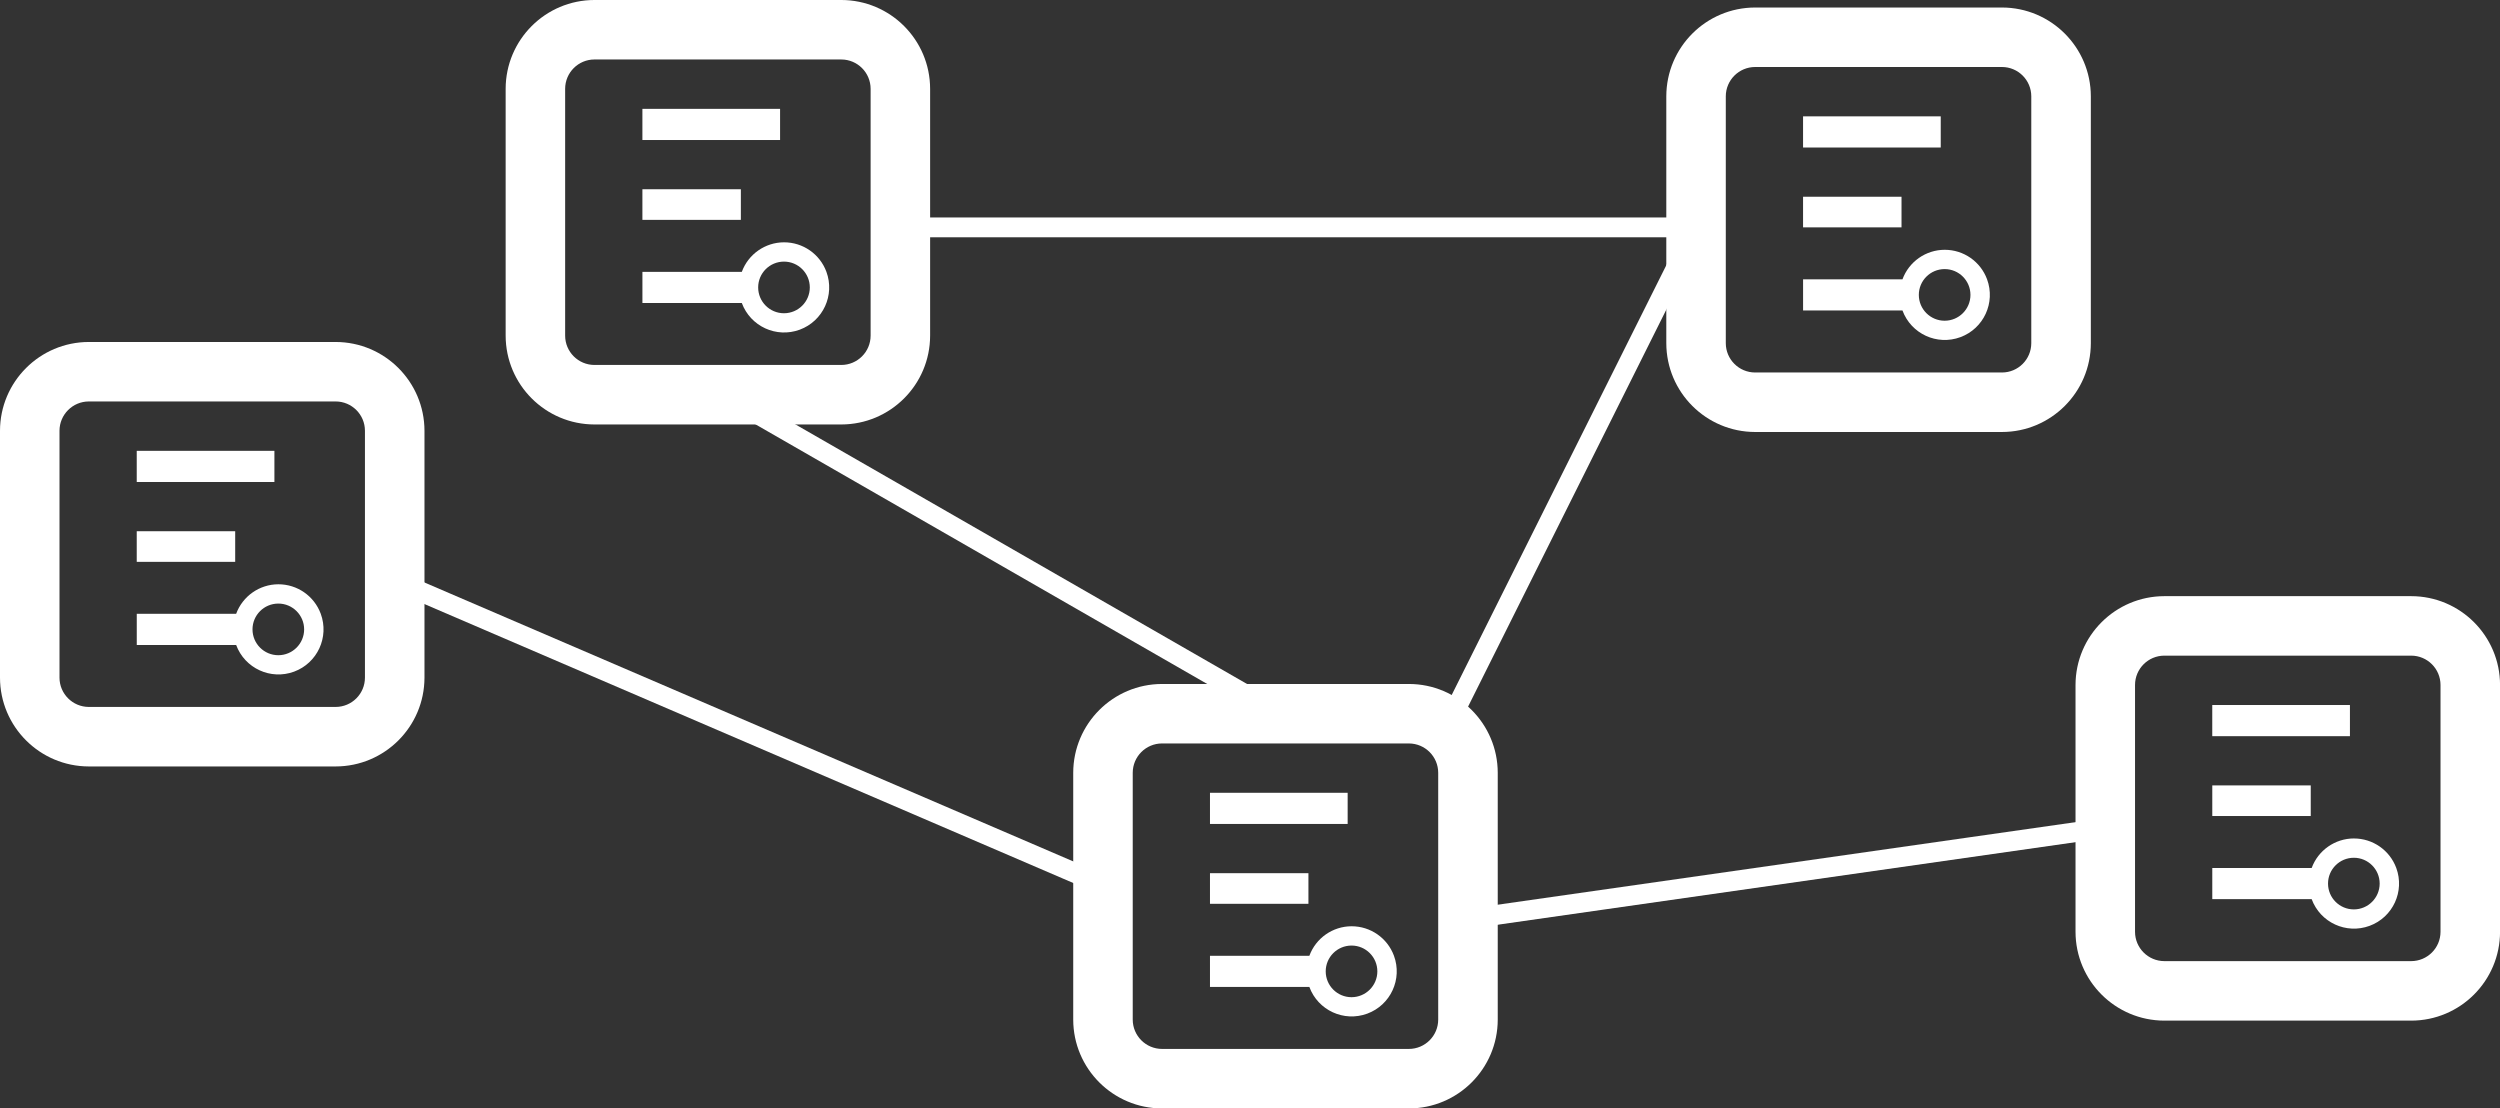
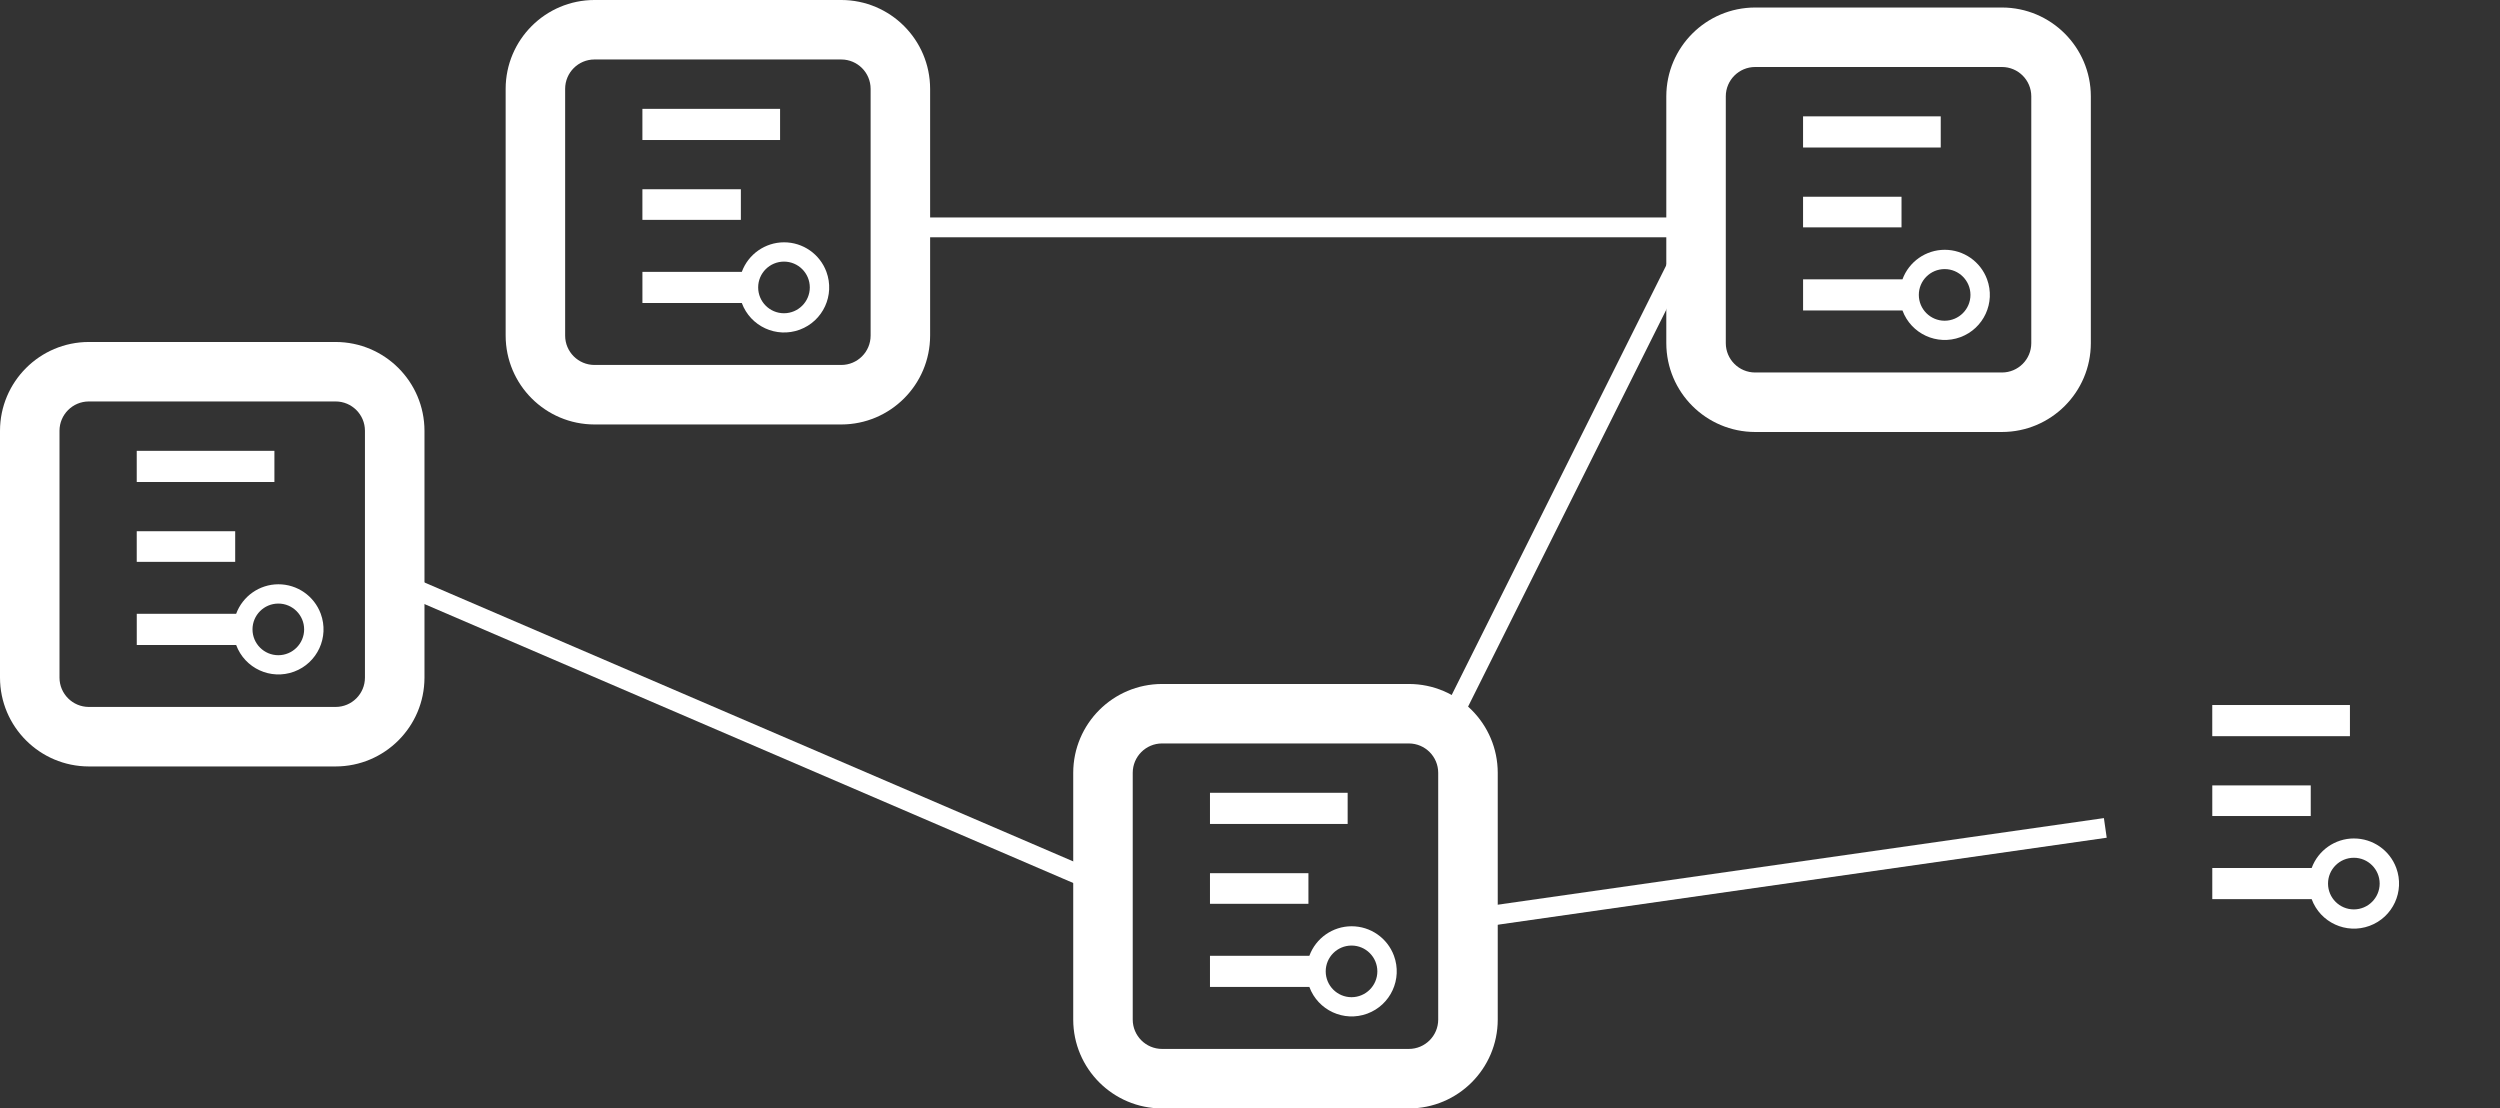
<svg xmlns="http://www.w3.org/2000/svg" xmlns:ns1="http://sodipodi.sourceforge.net/DTD/sodipodi-0.dtd" xmlns:ns2="http://www.inkscape.org/namespaces/inkscape" id="Calque_1" viewBox="0 0 388.173 172.104" version="1.1" ns1:docname="1.svg" width="388.173" height="172.104" ns2:version="1.3 (0e150ed, 2023-07-21)">
  <rect x="0" y="0" width="388.173" height="172.104" fill="#333333" stroke="none" />
  <ns1:namedview id="namedview1" pagecolor="#ffffff" bordercolor="#000000" borderopacity="0.25" ns2:showpageshadow="2" ns2:pageopacity="0.0" ns2:pagecheckerboard="true" ns2:deskcolor="#d1d1d1" ns2:zoom="0.82926245" ns2:cx="173.04534" ns2:cy="84.412359" ns2:window-width="1312" ns2:window-height="449" ns2:window-x="0" ns2:window-y="38" ns2:window-maximized="0" ns2:current-layer="Calque_1" />
  <defs id="defs1">
    <clipPath id="clippath">
      <rect x="121.444" y="58.331" width="388.176" height="172.104" style="fill:none;stroke-width:0px" id="rect1" />
    </clipPath>
  </defs>
  <g id="Groupe_435" transform="translate(-121.447,-58.331)">
    <rect id="Rectangle_365" x="142.678" y="128.332" width="21.376" height="4.839" style="fill:#ffffff;stroke-width:0px" />
    <rect id="Rectangle_366" x="142.678" y="140.815" width="15.287" height="4.754" style="fill:#ffffff;stroke-width:0px" />
    <g id="Groupe_434">
      <g clip-path="url(#clippath)" id="g1">
        <g id="Groupe_433">
          <path id="Tracé_3620" d="m 164.663,149.051 c -2.927,0.009 -5.539,1.838 -6.549,4.585 h -15.431 v 4.839 h 15.431 c 1.339,3.627 5.364,5.482 8.991,4.143 3.627,-1.339 5.482,-5.364 4.143,-8.991 -1.017,-2.756 -3.647,-4.583 -6.585,-4.576 m 0,11.014 c -2.214,5.5e-4 -4.009,-1.794 -4.01,-4.008 -5.5e-4,-2.214 1.794,-4.009 4.008,-4.01 2.214,-5.6e-4 4.009,1.794 4.01,4.008 v 0.002 c -0.003,2.212 -1.796,4.005 -4.008,4.008" style="fill:#ffffff;stroke-width:0px" />
          <path id="Tracé_3621" d="m 173.563,177.337 h -38.322 c -7.614,-0.008 -13.785,-6.179 -13.794,-13.793 v -38.326 c 0.012,-7.612 6.182,-13.78 13.794,-13.788 h 38.322 c 7.612,0.01 13.78,6.176 13.793,13.788 v 38.326 c -0.011,7.613 -6.18,13.783 -13.793,13.793 m -38.322,-56.672 c -2.514,0.002 -4.553,2.039 -4.556,4.553 v 38.326 c 0.003,2.514 2.042,4.551 4.556,4.553 h 38.322 c 2.513,-0.003 4.548,-2.04 4.549,-4.553 v -38.326 c -0.001,-2.513 -2.036,-4.55 -4.549,-4.553 z" style="fill:#ffffff;stroke-width:0px" />
          <rect id="Rectangle_367" x="221.193" y="75.232" width="21.376" height="4.839" style="fill:#ffffff;stroke-width:0px" />
          <rect id="Rectangle_368" x="221.193" y="87.715" width="15.287" height="4.754" style="fill:#ffffff;stroke-width:0px" />
          <path id="Tracé_3622" d="m 243.177,95.955 c -2.927,0.009 -5.539,1.838 -6.549,4.585 h -15.432 v 4.839 h 15.432 c 1.339,3.627 5.364,5.482 8.991,4.143 3.627,-1.339 5.482,-5.364 4.143,-8.991 -1.017,-2.756 -3.647,-4.583 -6.585,-4.576 m 0,11.014 c -2.214,5.6e-4 -4.009,-1.794 -4.01,-4.008 -5.5e-4,-2.214 1.794,-4.009 4.008,-4.01 2.214,-5.53e-4 4.009,1.794 4.01,4.008 v 0.002 c -0.003,2.212 -1.796,4.005 -4.008,4.008" style="fill:#ffffff;stroke-width:0px" />
          <path id="Tracé_3623" d="m 252.074,124.238 h -38.322 c -7.614,-0.009 -13.784,-6.179 -13.793,-13.793 V 72.123 c 0.009,-7.614 6.179,-13.784 13.793,-13.793 h 38.322 c 7.614,0.009 13.784,6.179 13.793,13.793 v 38.322 c -0.009,7.614 -6.179,13.784 -13.793,13.793 M 213.752,67.566 c -2.515,0.002 -4.554,2.041 -4.556,4.556 v 38.323 c 0.003,2.514 2.042,4.551 4.556,4.553 h 38.322 c 2.513,-0.003 4.55,-2.04 4.553,-4.553 V 72.123 c -0.002,-2.514 -2.039,-4.553 -4.553,-4.556 z" style="fill:#ffffff;stroke-width:0px" />
          <rect id="Rectangle_369" x="464.943" y="167.798" width="21.376" height="4.839" style="fill:#ffffff;stroke-width:0px" />
          <rect id="Rectangle_370" x="464.947" y="180.28" width="15.287" height="4.754" style="fill:#ffffff;stroke-width:0px" />
          <path id="Tracé_3624" d="m 486.928,188.517 c -2.927,0.009 -5.539,1.838 -6.549,4.585 h -15.432 v 4.841 h 15.432 c 1.339,3.627 5.364,5.482 8.991,4.143 3.627,-1.339 5.482,-5.364 4.143,-8.991 -1.017,-2.756 -3.647,-4.583 -6.585,-4.576 m 0,11.014 c -2.214,5.5e-4 -4.009,-1.794 -4.01,-4.008 -5.5e-4,-2.214 1.794,-4.009 4.008,-4.01 2.214,-5.5e-4 4.009,1.794 4.01,4.008 v 0.002 c -0.003,2.212 -1.796,4.005 -4.008,4.008" style="fill:#ffffff;stroke-width:0px" />
-           <path id="Tracé_3625" d="m 495.827,216.804 h -38.322 c -7.613,-0.011 -13.783,-6.18 -13.793,-13.793 v -38.326 c 0.012,-7.612 6.181,-13.779 13.793,-13.789 h 38.323 c 7.615,0.005 13.789,6.174 13.8,13.789 v 38.326 c -0.009,7.617 -6.183,13.787 -13.8,13.793 m -38.323,-56.672 c -2.513,0.003 -4.55,2.04 -4.553,4.553 v 38.326 c 0.003,2.513 2.04,4.55 4.553,4.553 h 38.323 c 2.514,-0.002 4.553,-2.039 4.556,-4.553 v -38.326 c -0.003,-2.514 -2.042,-4.551 -4.556,-4.553 z" style="fill:#ffffff;stroke-width:0px" />
          <rect id="Rectangle_371" x="309.319" y="181.427" width="21.376" height="4.839" style="fill:#ffffff;stroke-width:0px" />
          <rect id="Rectangle_372" x="309.319" y="193.91" width="15.287" height="4.754" style="fill:#ffffff;stroke-width:0px" />
          <path id="Tracé_3626" d="m 331.3,202.151 c -2.927,0.008 -5.54,1.837 -6.55,4.585 h -15.431 v 4.839 h 15.431 c 1.339,3.627 5.364,5.482 8.991,4.143 3.627,-1.339 5.482,-5.364 4.143,-8.991 -1.017,-2.756 -3.647,-4.583 -6.585,-4.576 m 0,11.014 c -2.214,5.5e-4 -4.009,-1.794 -4.01,-4.008 -5.5e-4,-2.214 1.794,-4.009 4.008,-4.01 2.214,-5.5e-4 4.009,1.794 4.01,4.008 v 0.002 c -0.003,2.212 -1.796,4.005 -4.008,4.008" style="fill:#ffffff;stroke-width:0px" />
          <path id="Tracé_3627" d="m 340.2,230.437 h -38.322 c -7.613,-0.011 -13.783,-6.18 -13.793,-13.793 v -38.322 c 0.012,-7.613 6.18,-13.781 13.793,-13.791 h 38.322 c 7.617,0.006 13.791,6.176 13.8,13.793 v 38.32 c -0.009,7.617 -6.183,13.787 -13.8,13.793 m -38.322,-56.672 c -2.514,0.003 -4.551,2.042 -4.553,4.556 v 38.323 c 0.003,2.513 2.04,4.55 4.553,4.553 h 38.322 c 2.514,-0.002 4.553,-2.039 4.556,-4.553 v -38.322 c -0.002,-2.515 -2.041,-4.554 -4.556,-4.556 z" style="fill:#ffffff;stroke-width:0px" />
-           <rect id="Rectangle_373" x="275.385" y="94.691" width="3.08" height="99.383" transform="rotate(-60.112,276.925,144.383)" style="fill:#ffffff;stroke-width:0px" />
          <rect id="Rectangle_374" x="401.407" y="76.397" width="21.376" height="4.839" style="fill:#ffffff;stroke-width:0px" />
          <rect id="Rectangle_375" x="401.407" y="88.879" width="15.287" height="4.754" style="fill:#ffffff;stroke-width:0px" />
          <path id="Tracé_3628" d="m 423.391,97.116 c -2.927,0.009 -5.539,1.838 -6.549,4.585 h -15.432 v 4.839 h 15.432 c 1.339,3.627 5.364,5.482 8.991,4.143 3.627,-1.339 5.482,-5.364 4.143,-8.991 -1.017,-2.756 -3.647,-4.583 -6.585,-4.576 m 0,11.014 c -2.214,5.5e-4 -4.009,-1.794 -4.01,-4.008 -5.5e-4,-2.214 1.794,-4.009 4.008,-4.01 2.214,-5.5e-4 4.009,1.794 4.01,4.008 v 0.002 c -0.003,2.212 -1.796,4.005 -4.008,4.008" style="fill:#ffffff;stroke-width:0px" />
          <path id="Tracé_3629" d="m 432.29,125.406 h -38.324 c -7.614,-0.009 -13.784,-6.179 -13.793,-13.793 V 73.287 c 0.011,-7.612 6.181,-13.78 13.793,-13.789 h 38.324 c 7.614,0.007 13.787,6.175 13.8,13.789 v 38.326 c -0.011,7.616 -6.184,13.786 -13.8,13.793 m -38.324,-56.672 c -2.514,0.003 -4.552,2.039 -4.556,4.553 v 38.326 c 0.003,2.515 2.041,4.552 4.556,4.555 h 38.324 c 2.514,-0.002 4.551,-2.039 4.553,-4.553 V 73.287 c -0.002,-2.514 -2.039,-4.551 -4.553,-4.553 z" style="fill:#ffffff;stroke-width:0px" />
          <rect id="Rectangle_376" x="322.926" y="130.383" width="85.566" height="3.083" transform="rotate(-63.464,365.709,131.925)" style="fill:#ffffff;stroke-width:0px" />
          <rect id="Rectangle_377" x="348.868" y="192.41" width="99.97" height="3.079" transform="rotate(-8.13,398.853,193.949)" style="fill:#ffffff;stroke-width:0px" />
          <rect id="Rectangle_378" x="237.42" y="113.123" width="3.08" height="119.027" transform="rotate(-66.737,238.96,172.636)" style="fill:#ffffff;stroke-width:0px" />
          <rect id="Rectangle_379" x="261.25" y="92.097" width="123.543" height="3.076" style="fill:#ffffff;stroke-width:0px" />
        </g>
      </g>
    </g>
  </g>
</svg>